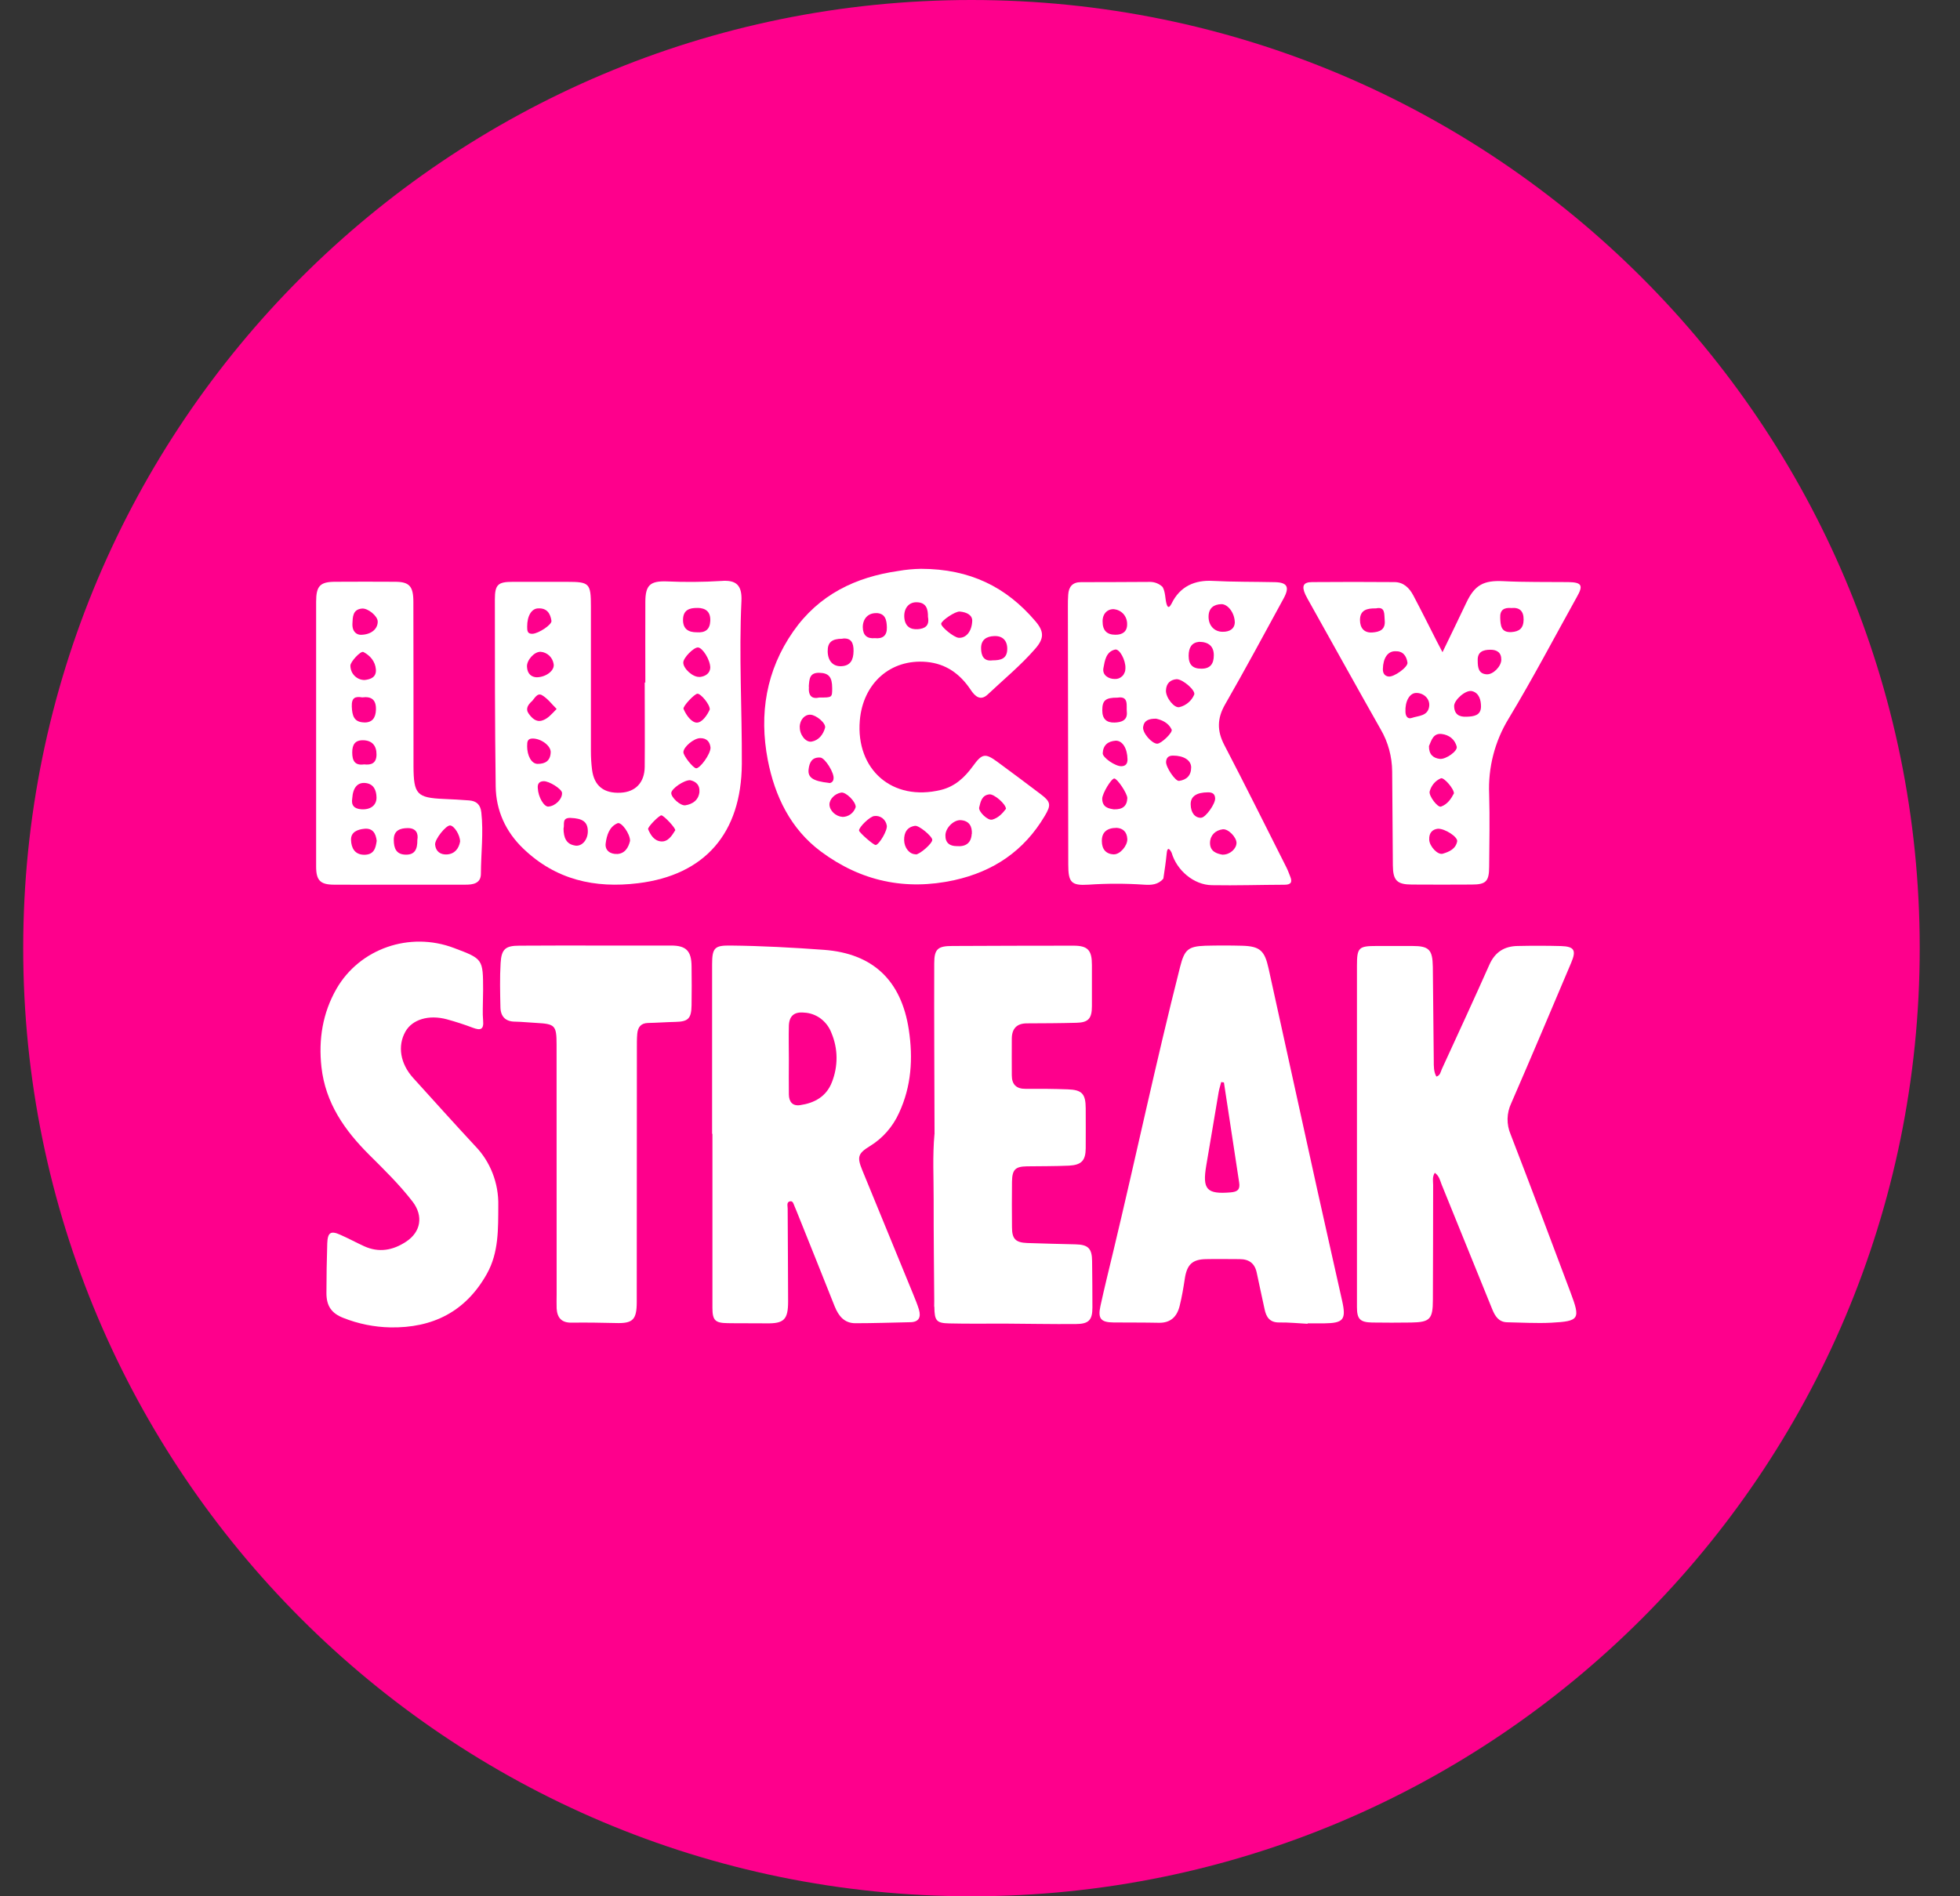
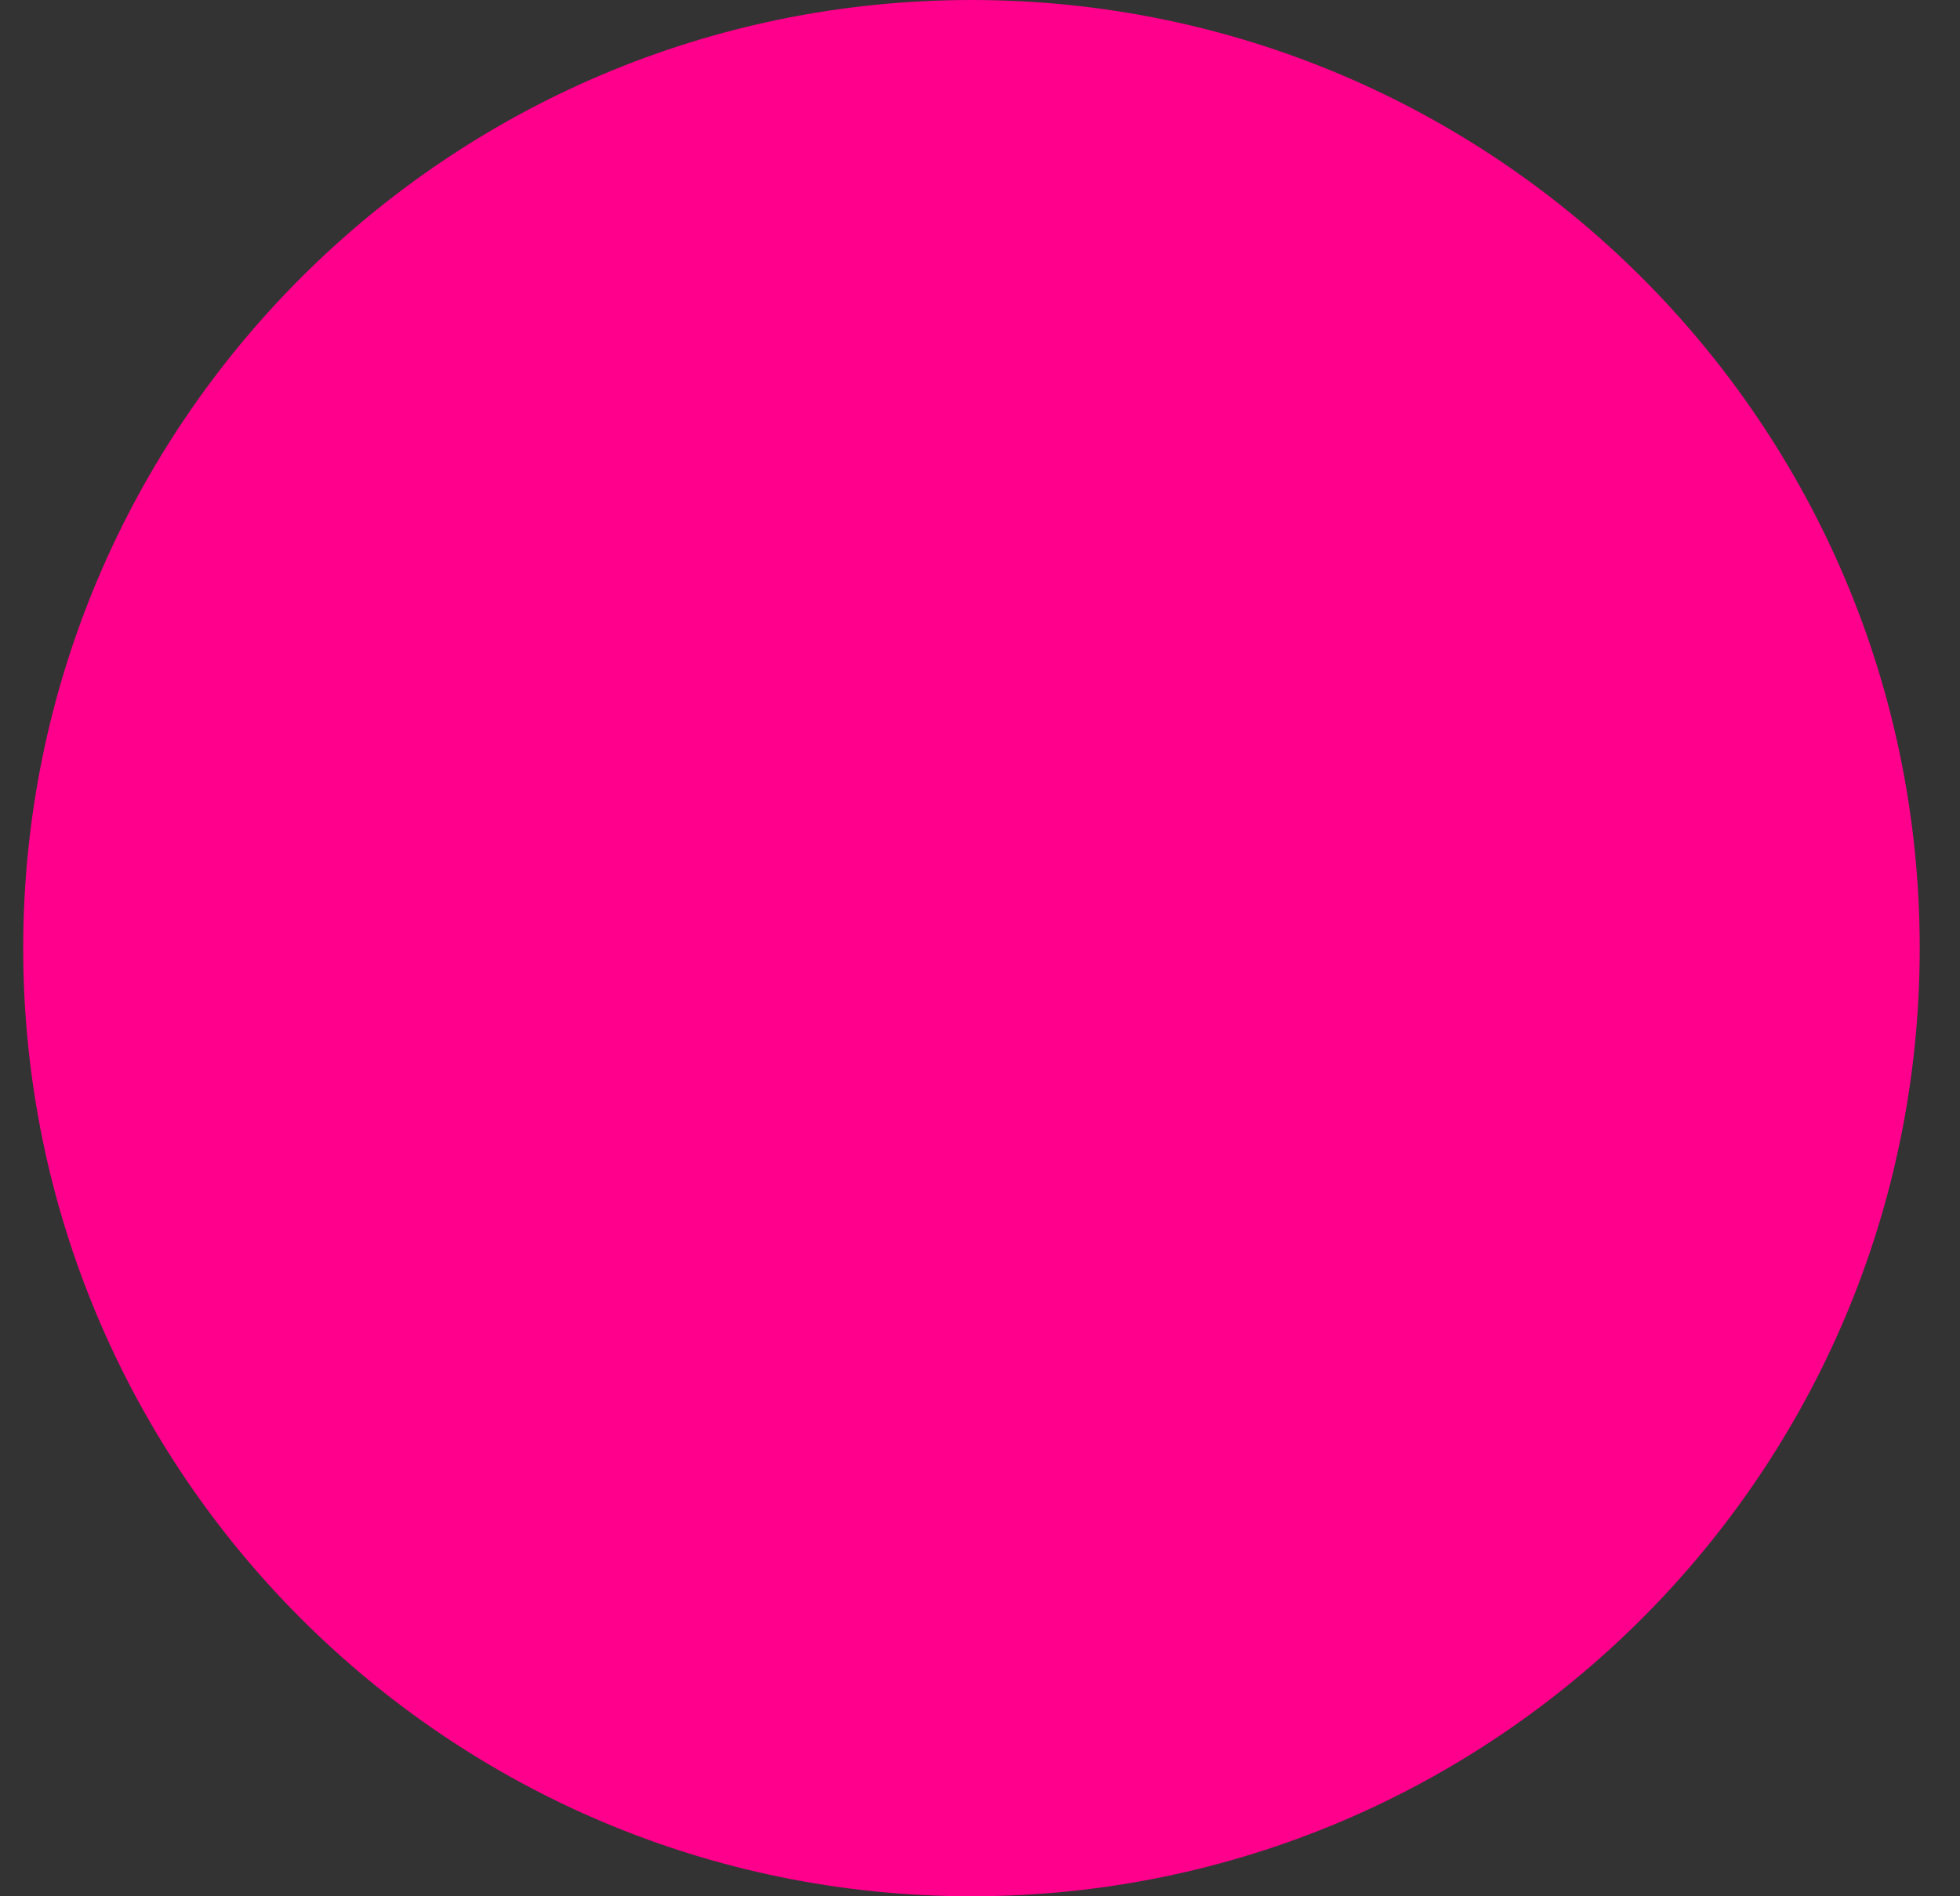
<svg xmlns="http://www.w3.org/2000/svg" width="31" height="30" viewBox="0 0 31 30" fill="none">
  <rect x="0" y="0" width="31" height="30" fill="#333333" stroke="none" />
  <path d="M0.367 15C0.367 6.717 7.082 0 15.365 0V0C23.648 0 30.363 6.717 30.363 15V15C30.363 23.283 23.648 30 15.365 30V30C7.082 30 0.367 23.283 0.367 15V15Z" fill="#FE008C" />
  <g clip-path="url(#clip0_2923_11344)">
-     <path d="M22.693 18.554C22.65 18.622 22.667 18.687 22.667 18.746C22.665 19.351 22.667 19.955 22.663 20.561C22.663 20.872 22.616 20.918 22.318 20.923C22.113 20.926 21.908 20.926 21.702 20.923C21.512 20.919 21.462 20.869 21.462 20.68C21.461 18.878 21.461 17.076 21.462 15.275C21.462 14.99 21.491 14.966 21.772 14.966C21.96 14.966 22.149 14.966 22.338 14.966C22.6 14.966 22.658 15.022 22.662 15.295C22.668 15.791 22.672 16.288 22.677 16.783C22.677 16.867 22.675 16.954 22.718 17.032C22.779 17.016 22.785 16.958 22.804 16.915C23.057 16.363 23.312 15.813 23.558 15.259C23.649 15.056 23.8 14.969 24.005 14.966C24.233 14.961 24.461 14.961 24.688 14.967C24.9 14.974 24.935 15.033 24.85 15.232C24.536 15.974 24.223 16.716 23.902 17.454C23.866 17.53 23.846 17.614 23.844 17.699C23.843 17.784 23.859 17.868 23.892 17.945C24.213 18.776 24.526 19.611 24.839 20.444C24.999 20.869 24.983 20.902 24.535 20.926C24.302 20.938 24.068 20.923 23.837 20.919C23.704 20.916 23.646 20.822 23.601 20.711C23.334 20.054 23.067 19.396 22.801 18.739C22.776 18.676 22.765 18.605 22.693 18.554Z" fill="white" />
    <path d="M14.781 17.941C14.779 17.04 14.773 16.14 14.776 15.24C14.776 15.012 14.835 14.966 15.063 14.966C15.701 14.963 16.339 14.961 16.977 14.961C17.207 14.961 17.271 15.033 17.27 15.269C17.27 15.485 17.27 15.702 17.27 15.919C17.27 16.113 17.214 16.177 17.024 16.181C16.764 16.188 16.503 16.189 16.242 16.19C16.084 16.19 16.005 16.271 16.003 16.429C16.001 16.623 16.003 16.816 16.003 17.011C16.003 17.158 16.075 17.227 16.221 17.226C16.443 17.224 16.665 17.226 16.888 17.234C17.111 17.242 17.171 17.302 17.172 17.534C17.172 17.745 17.174 17.956 17.172 18.167C17.17 18.36 17.106 18.43 16.909 18.441C16.687 18.451 16.465 18.449 16.242 18.452C16.057 18.455 16.009 18.504 16.006 18.697C16.003 18.937 16.004 19.176 16.006 19.416C16.006 19.599 16.062 19.658 16.246 19.665C16.501 19.675 16.756 19.679 17.013 19.686C17.211 19.691 17.271 19.751 17.273 19.951C17.276 20.197 17.278 20.441 17.278 20.686C17.278 20.885 17.22 20.946 17.014 20.947C16.637 20.95 16.26 20.942 15.881 20.94C15.592 20.94 15.303 20.944 15.014 20.937C14.81 20.933 14.781 20.893 14.778 20.679C14.797 20.138 14.784 19.597 14.785 19.056C14.786 18.681 14.793 18.311 14.781 17.941Z" fill="white" />
    <path d="M7.639 15.785C7.639 15.904 7.63 16.024 7.641 16.144C7.655 16.293 7.596 16.303 7.48 16.26C7.345 16.209 7.207 16.164 7.068 16.126C6.781 16.049 6.522 16.128 6.413 16.319C6.284 16.547 6.33 16.828 6.536 17.055C6.861 17.413 7.184 17.774 7.514 18.129C7.634 18.252 7.728 18.399 7.791 18.561C7.854 18.723 7.885 18.896 7.881 19.071C7.879 19.442 7.89 19.814 7.701 20.152C7.363 20.756 6.838 21.011 6.175 21C5.919 20.995 5.666 20.944 5.428 20.849C5.244 20.777 5.163 20.661 5.163 20.459C5.163 20.196 5.168 19.934 5.176 19.671C5.182 19.498 5.231 19.466 5.383 19.535C5.511 19.591 5.633 19.658 5.76 19.716C5.993 19.822 6.215 19.782 6.424 19.643C6.658 19.489 6.698 19.237 6.527 19.012C6.32 18.743 6.078 18.507 5.839 18.269C5.452 17.883 5.148 17.453 5.084 16.881C5.036 16.442 5.103 16.027 5.321 15.645C5.688 15.006 6.48 14.732 7.181 14.998C7.64 15.171 7.64 15.171 7.641 15.665L7.639 15.785Z" fill="white" />
    <path d="M9.432 14.959C9.827 14.959 10.221 14.959 10.615 14.959C10.852 14.959 10.936 15.044 10.938 15.287C10.941 15.493 10.941 15.698 10.938 15.903C10.935 16.115 10.884 16.163 10.682 16.167C10.538 16.17 10.394 16.181 10.249 16.184C10.138 16.186 10.088 16.25 10.079 16.355C10.072 16.434 10.073 16.514 10.073 16.595C10.073 17.929 10.072 19.263 10.071 20.597C10.071 20.88 10.009 20.94 9.738 20.931C9.504 20.925 9.271 20.922 9.038 20.925C8.883 20.927 8.813 20.849 8.804 20.7C8.801 20.625 8.804 20.551 8.804 20.477C8.804 19.16 8.804 17.843 8.803 16.526C8.803 16.221 8.778 16.199 8.482 16.183C8.371 16.178 8.261 16.165 8.149 16.163C7.998 16.163 7.918 16.085 7.915 15.935C7.91 15.702 7.904 15.468 7.918 15.235C7.931 15.013 7.997 14.961 8.215 14.961C8.622 14.958 9.027 14.959 9.432 14.959Z" fill="white" />
    <path d="M14.78 17.941C14.809 17.981 14.802 18.027 14.802 18.072C14.802 18.896 14.802 19.72 14.802 20.544C14.802 20.589 14.81 20.636 14.777 20.674C14.773 20.11 14.766 19.545 14.767 18.982C14.768 18.635 14.748 18.287 14.78 17.941Z" fill="white" />
    <path d="M14.534 20.717C14.509 20.635 14.476 20.556 14.444 20.477C14.175 19.821 13.906 19.165 13.637 18.51C13.553 18.304 13.57 18.248 13.757 18.133C13.959 18.01 14.12 17.827 14.219 17.608C14.415 17.186 14.443 16.744 14.374 16.29C14.255 15.506 13.802 15.084 13.032 15.027C12.539 14.991 12.046 14.964 11.552 14.959C11.306 14.956 11.263 14.993 11.263 15.254C11.263 16.148 11.263 17.043 11.263 17.938H11.268C11.268 18.855 11.268 19.773 11.268 20.69C11.268 20.889 11.312 20.93 11.506 20.933C11.71 20.937 11.915 20.933 12.12 20.936C12.399 20.941 12.465 20.878 12.465 20.59C12.465 20.1 12.459 19.61 12.458 19.118C12.458 19.077 12.436 19.015 12.498 19.005C12.544 18.997 12.552 19.052 12.568 19.087C12.579 19.113 12.59 19.139 12.601 19.166C12.801 19.666 13.003 20.165 13.201 20.666C13.263 20.821 13.355 20.934 13.529 20.934C13.818 20.934 14.106 20.924 14.396 20.918C14.53 20.917 14.571 20.842 14.534 20.717ZM13.158 17.12C13.07 17.349 12.881 17.451 12.654 17.484C12.534 17.501 12.479 17.431 12.477 17.315C12.474 17.133 12.477 16.952 12.477 16.77C12.477 16.589 12.472 16.406 12.477 16.225C12.483 16.074 12.561 16.004 12.717 16.02C12.812 16.024 12.903 16.057 12.98 16.114C13.057 16.172 13.116 16.25 13.15 16.341C13.202 16.464 13.23 16.596 13.231 16.73C13.232 16.863 13.207 16.996 13.158 17.12V17.12Z" fill="white" />
    <path d="M21.228 20.581C21.098 19.999 20.966 19.417 20.837 18.835C20.579 17.665 20.321 16.493 20.064 15.321C20.002 15.038 19.927 14.97 19.645 14.962C19.451 14.957 19.256 14.957 19.062 14.962C18.788 14.972 18.733 15.027 18.664 15.3C18.285 16.792 17.967 18.3 17.608 19.798C17.539 20.085 17.468 20.372 17.405 20.661C17.361 20.862 17.412 20.92 17.612 20.922C17.851 20.924 18.09 20.922 18.328 20.927C18.516 20.931 18.618 20.829 18.659 20.655C18.693 20.518 18.717 20.377 18.738 20.237C18.771 20.009 18.855 19.924 19.074 19.92C19.252 19.916 19.429 19.92 19.607 19.92C19.756 19.92 19.848 19.988 19.878 20.14C19.917 20.329 19.96 20.517 20 20.707C20.026 20.837 20.082 20.924 20.233 20.922C20.384 20.92 20.533 20.935 20.681 20.943V20.936C20.77 20.936 20.859 20.936 20.948 20.936C21.249 20.932 21.294 20.876 21.228 20.581ZM19.465 18.864C19.087 18.896 19.014 18.819 19.079 18.437C19.145 18.055 19.209 17.662 19.275 17.276C19.284 17.223 19.302 17.173 19.315 17.119L19.358 17.125C19.438 17.653 19.519 18.18 19.599 18.708C19.617 18.821 19.571 18.855 19.465 18.864V18.864Z" fill="white" />
-     <path d="M11.727 9.507C11.738 9.259 11.645 9.172 11.409 9.191C11.12 9.209 10.831 9.211 10.542 9.198C10.285 9.19 10.209 9.257 10.207 9.516C10.205 9.943 10.207 10.372 10.207 10.798H10.197C10.197 11.243 10.201 11.688 10.197 12.133C10.194 12.382 10.05 12.529 9.817 12.541C9.551 12.555 9.397 12.434 9.364 12.177C9.352 12.081 9.346 11.984 9.346 11.887C9.345 11.124 9.345 10.36 9.346 9.596C9.346 9.228 9.323 9.205 8.972 9.205C8.683 9.205 8.394 9.205 8.105 9.205C7.878 9.205 7.827 9.248 7.827 9.482C7.827 10.468 7.827 11.454 7.84 12.44C7.845 12.825 7.999 13.159 8.275 13.424C8.79 13.92 9.408 14.057 10.092 13.973C11.151 13.844 11.725 13.179 11.733 12.088C11.737 11.227 11.686 10.369 11.727 9.507ZM8.516 9.625C8.649 9.619 8.705 9.704 8.722 9.822C8.731 9.883 8.519 10.022 8.422 10.027C8.339 10.031 8.338 9.975 8.338 9.914C8.337 9.742 8.409 9.624 8.516 9.625V9.625ZM8.553 10.312C8.602 10.316 8.649 10.337 8.686 10.371C8.723 10.406 8.748 10.452 8.756 10.502C8.778 10.602 8.644 10.712 8.49 10.715C8.413 10.713 8.34 10.668 8.335 10.547C8.329 10.444 8.453 10.305 8.553 10.312ZM8.407 11.1C8.455 11.053 8.496 10.953 8.574 10.999C8.661 11.05 8.726 11.139 8.804 11.216C8.724 11.298 8.663 11.374 8.571 11.4C8.479 11.427 8.413 11.361 8.363 11.292C8.306 11.214 8.353 11.15 8.407 11.098V11.1ZM8.338 11.8C8.337 11.74 8.341 11.685 8.42 11.684C8.556 11.681 8.714 11.798 8.71 11.901C8.705 12.038 8.623 12.086 8.502 12.085C8.407 12.083 8.337 11.96 8.337 11.799L8.338 11.8ZM8.675 12.761C8.603 12.766 8.513 12.61 8.506 12.47C8.499 12.401 8.528 12.362 8.596 12.359C8.683 12.354 8.884 12.481 8.889 12.542C8.897 12.638 8.785 12.753 8.675 12.76V12.761ZM9.097 13.377C8.954 13.357 8.914 13.249 8.913 13.107C8.933 13.047 8.88 12.934 9.025 12.94C9.213 12.947 9.292 13.002 9.297 13.139C9.303 13.277 9.211 13.394 9.097 13.378V13.377ZM9.759 13.51C9.659 13.515 9.563 13.459 9.58 13.339C9.597 13.213 9.637 13.079 9.767 13.024C9.828 12.998 9.967 13.191 9.965 13.303C9.941 13.403 9.888 13.505 9.759 13.511V13.51ZM11.031 9.617C11.164 9.619 11.24 9.679 11.234 9.823C11.228 9.96 11.155 10.014 11.016 10.003C10.894 10.003 10.798 9.955 10.803 9.797C10.808 9.648 10.907 9.616 11.031 9.618V9.617ZM11.064 10.709C10.959 10.717 10.806 10.577 10.807 10.482C10.807 10.407 10.971 10.24 11.04 10.243C11.109 10.246 11.233 10.433 11.234 10.564C11.229 10.649 11.163 10.701 11.064 10.711L11.064 10.709ZM11.227 11.222C11.187 11.314 11.105 11.432 11.022 11.432C10.939 11.432 10.853 11.317 10.811 11.215C10.795 11.177 10.985 10.975 11.031 10.975C11.084 10.972 11.23 11.146 11.226 11.224L11.227 11.222ZM10.679 13.137C10.627 13.221 10.566 13.319 10.458 13.312C10.349 13.304 10.291 13.214 10.251 13.119C10.237 13.087 10.427 12.897 10.461 12.899C10.501 12.902 10.697 13.11 10.679 13.138L10.679 13.137ZM11.063 12.525C11.051 12.656 10.958 12.721 10.841 12.74C10.761 12.753 10.612 12.613 10.617 12.544C10.622 12.476 10.817 12.341 10.915 12.343C11.004 12.361 11.071 12.418 11.062 12.525L11.063 12.525ZM11.009 12.154C10.962 12.151 10.807 11.955 10.809 11.9C10.809 11.817 10.973 11.68 11.073 11.678C11.184 11.676 11.229 11.742 11.238 11.829C11.237 11.934 11.071 12.159 11.009 12.155L11.009 12.154Z" fill="white" />
    <path d="M20.405 13.863C20.386 13.816 20.369 13.767 20.346 13.722C20.02 13.076 19.698 12.427 19.364 11.786C19.247 11.561 19.25 11.366 19.376 11.145C19.694 10.591 19.996 10.029 20.302 9.468C20.401 9.286 20.36 9.214 20.163 9.21C19.837 9.203 19.509 9.207 19.182 9.19C18.902 9.174 18.662 9.273 18.528 9.553C18.501 9.601 18.474 9.635 18.45 9.553C18.427 9.471 18.435 9.369 18.388 9.286C18.335 9.235 18.265 9.207 18.193 9.206C17.826 9.209 17.459 9.209 17.095 9.21C16.964 9.21 16.903 9.282 16.895 9.409C16.89 9.471 16.89 9.534 16.89 9.596C16.892 10.957 16.894 12.318 16.896 13.679C16.896 13.96 16.944 14.013 17.215 13.996C17.508 13.976 17.802 13.976 18.095 13.996C18.207 14.004 18.319 13.998 18.4 13.9C18.42 13.767 18.44 13.633 18.453 13.499C18.463 13.396 18.498 13.424 18.531 13.491C18.612 13.77 18.882 14 19.167 14.004C19.55 14.011 19.934 13.998 20.316 13.997C20.419 13.997 20.444 13.956 20.405 13.863ZM19.317 9.558C19.419 9.556 19.53 9.695 19.53 9.853C19.525 9.944 19.453 9.997 19.337 9.995C19.206 9.995 19.113 9.896 19.115 9.753C19.117 9.62 19.197 9.561 19.318 9.558H19.317ZM18.964 10.154C19.12 10.154 19.198 10.229 19.198 10.365C19.198 10.502 19.143 10.58 19 10.579C18.863 10.579 18.8 10.515 18.8 10.374C18.801 10.245 18.847 10.166 18.966 10.154H18.964ZM18.61 10.745C18.71 10.745 18.914 10.925 18.888 10.989C18.867 11.039 18.835 11.082 18.794 11.116C18.754 11.15 18.706 11.175 18.655 11.187C18.572 11.209 18.436 11.034 18.441 10.923C18.446 10.805 18.516 10.753 18.61 10.745ZM17.625 9.639C17.681 9.645 17.733 9.673 17.771 9.716C17.808 9.76 17.828 9.816 17.827 9.874C17.829 9.993 17.752 10.043 17.642 10.042C17.506 10.042 17.438 9.973 17.439 9.83C17.438 9.7 17.526 9.629 17.625 9.638V9.639ZM17.8 10.571C17.8 10.594 17.797 10.617 17.788 10.638C17.78 10.659 17.768 10.679 17.752 10.695C17.736 10.711 17.717 10.723 17.696 10.732C17.675 10.74 17.653 10.743 17.631 10.742C17.536 10.742 17.431 10.684 17.452 10.569C17.474 10.453 17.492 10.312 17.634 10.277C17.705 10.256 17.805 10.443 17.8 10.57V10.571ZM17.676 11.037C17.858 11.007 17.812 11.166 17.822 11.26C17.837 11.397 17.735 11.428 17.628 11.431C17.502 11.435 17.434 11.374 17.434 11.239C17.434 11.081 17.483 11.036 17.676 11.037V11.037ZM17.615 13.517C17.491 13.511 17.428 13.434 17.427 13.307C17.425 13.17 17.504 13.097 17.663 13.097C17.759 13.104 17.825 13.159 17.83 13.275C17.833 13.381 17.713 13.521 17.615 13.516V13.517ZM17.623 12.805C17.535 12.792 17.435 12.775 17.433 12.636C17.433 12.555 17.576 12.316 17.624 12.316C17.672 12.317 17.832 12.556 17.83 12.627C17.825 12.753 17.755 12.807 17.623 12.804V12.805ZM17.738 12.122C17.643 12.126 17.438 11.986 17.441 11.917C17.447 11.786 17.525 11.727 17.646 11.718C17.754 11.716 17.83 11.839 17.833 12.013C17.834 12.08 17.805 12.12 17.738 12.122L17.738 12.122ZM18.305 11.766C18.218 11.766 18.067 11.595 18.08 11.501C18.095 11.395 18.173 11.369 18.286 11.37C18.375 11.39 18.479 11.432 18.531 11.541C18.555 11.586 18.368 11.764 18.306 11.765L18.305 11.766ZM18.648 12.354C18.589 12.362 18.436 12.133 18.443 12.051C18.448 11.986 18.483 11.954 18.553 11.954C18.722 11.954 18.838 12.027 18.84 12.139C18.84 12.27 18.767 12.337 18.65 12.354L18.648 12.354ZM18.998 12.938C18.898 12.94 18.834 12.856 18.832 12.726C18.83 12.597 18.927 12.536 19.107 12.535C19.174 12.535 19.215 12.558 19.219 12.627C19.227 12.715 19.066 12.936 19 12.936L18.998 12.938ZM19.338 13.522C19.246 13.506 19.134 13.473 19.138 13.328C19.143 13.21 19.226 13.135 19.338 13.12C19.427 13.108 19.559 13.248 19.557 13.337C19.555 13.426 19.456 13.522 19.338 13.521V13.522Z" fill="white" />
    <path d="M16.465 12.568C16.237 12.396 16.009 12.224 15.778 12.055C15.581 11.91 15.533 11.92 15.386 12.123C15.257 12.3 15.104 12.442 14.886 12.496C14.11 12.687 13.535 12.171 13.599 11.4C13.648 10.812 14.082 10.421 14.655 10.472C14.96 10.5 15.183 10.659 15.352 10.912C15.421 11.017 15.508 11.095 15.623 10.986C15.877 10.747 16.146 10.526 16.375 10.262C16.515 10.101 16.517 9.992 16.375 9.826C15.916 9.287 15.342 9 14.567 8.999C14.447 9.001 14.326 9.012 14.208 9.033C13.532 9.13 12.954 9.406 12.546 9.99C12.118 10.604 12.004 11.293 12.143 12.021C12.255 12.599 12.506 13.115 12.982 13.47C13.616 13.943 14.322 14.093 15.092 13.925C15.71 13.788 16.195 13.465 16.525 12.907C16.627 12.736 16.62 12.686 16.465 12.568ZM15.725 10.063C15.858 10.057 15.933 10.136 15.931 10.268C15.929 10.425 15.825 10.447 15.698 10.447C15.559 10.467 15.517 10.372 15.517 10.253C15.517 10.12 15.604 10.067 15.725 10.063ZM15.181 9.675C15.299 9.686 15.381 9.736 15.377 9.825C15.369 10.001 15.271 10.099 15.162 10.09C15.088 10.085 14.881 9.917 14.886 9.867C14.89 9.818 15.109 9.668 15.181 9.675V9.675ZM14.494 9.528C14.654 9.528 14.679 9.641 14.677 9.759C14.706 9.908 14.62 9.945 14.518 9.954C14.397 9.963 14.315 9.908 14.303 9.773C14.291 9.629 14.371 9.527 14.494 9.528V9.528ZM13.861 9.699C14.005 9.704 14.024 9.812 14.027 9.925C14.031 10.056 13.961 10.109 13.837 10.096C13.715 10.107 13.648 10.052 13.646 9.923C13.646 9.787 13.732 9.696 13.862 9.7L13.861 9.699ZM13.325 10.103C13.463 10.087 13.502 10.172 13.5 10.3C13.498 10.437 13.454 10.536 13.3 10.54C13.172 10.542 13.094 10.454 13.091 10.307C13.088 10.161 13.157 10.105 13.326 10.105L13.325 10.103ZM12.792 10.861C12.801 10.746 12.801 10.641 12.957 10.644C13.106 10.647 13.162 10.708 13.162 10.886C13.162 11.036 13.162 11.036 12.96 11.035C12.843 11.062 12.782 11.012 12.794 10.863L12.792 10.861ZM12.648 11.499C12.653 11.386 12.726 11.303 12.818 11.307C12.91 11.311 13.07 11.444 13.049 11.516C13.019 11.622 12.949 11.712 12.839 11.732C12.743 11.751 12.645 11.62 12.65 11.501L12.648 11.499ZM13.112 12.386C12.853 12.358 12.775 12.298 12.789 12.172C12.802 12.056 12.847 11.976 12.975 11.985C13.051 11.991 13.202 12.236 13.183 12.323C13.182 12.341 13.174 12.357 13.161 12.37C13.148 12.382 13.131 12.389 13.114 12.388L13.112 12.386ZM13.319 12.922C13.219 12.916 13.121 12.825 13.119 12.728C13.119 12.643 13.203 12.556 13.305 12.539C13.378 12.527 13.536 12.68 13.534 12.768C13.52 12.814 13.491 12.854 13.453 12.882C13.414 12.91 13.368 12.925 13.321 12.924L13.319 12.922ZM13.848 13.367C13.818 13.372 13.591 13.173 13.587 13.14C13.582 13.087 13.763 12.912 13.83 12.91C13.874 12.904 13.919 12.916 13.956 12.943C13.992 12.971 14.017 13.011 14.025 13.057C14.044 13.129 13.907 13.361 13.85 13.369L13.848 13.367ZM14.481 13.515C14.383 13.514 14.303 13.413 14.3 13.292C14.298 13.171 14.347 13.084 14.472 13.065C14.535 13.056 14.742 13.228 14.745 13.286C14.748 13.344 14.546 13.518 14.484 13.518L14.481 13.515ZM15.369 13.192C15.361 13.34 15.271 13.398 15.131 13.386C15.019 13.386 14.95 13.332 14.953 13.214C14.955 13.097 15.083 12.971 15.192 12.975C15.329 12.983 15.378 13.073 15.371 13.194L15.369 13.192ZM15.687 12.967C15.623 12.983 15.473 12.841 15.487 12.775C15.509 12.684 15.528 12.578 15.651 12.567C15.722 12.561 15.907 12.716 15.911 12.796C15.856 12.868 15.789 12.942 15.69 12.968L15.687 12.967Z" fill="white" />
    <path d="M24.805 9.209C24.461 9.205 24.117 9.212 23.772 9.194C23.466 9.18 23.325 9.253 23.191 9.537C23.073 9.787 22.951 10.036 22.815 10.318C22.772 10.236 22.748 10.191 22.725 10.146C22.602 9.904 22.481 9.661 22.354 9.421C22.291 9.301 22.198 9.209 22.054 9.209C21.621 9.206 21.188 9.205 20.754 9.209C20.612 9.209 20.584 9.271 20.647 9.408C20.669 9.454 20.695 9.498 20.72 9.543C21.092 10.208 21.462 10.876 21.838 11.54C21.955 11.741 22.017 11.97 22.019 12.205C22.022 12.7 22.026 13.196 22.03 13.692C22.032 13.931 22.097 13.993 22.33 13.994C22.646 13.996 22.962 13.996 23.277 13.994C23.503 13.994 23.552 13.944 23.553 13.713C23.556 13.331 23.564 12.949 23.553 12.567C23.534 12.145 23.642 11.727 23.861 11.369C24.24 10.74 24.582 10.089 24.939 9.446C25.046 9.261 25.018 9.212 24.805 9.209ZM21.705 10.006C21.572 10.015 21.51 9.931 21.51 9.809C21.51 9.65 21.622 9.622 21.762 9.625C21.915 9.591 21.891 9.719 21.901 9.815C21.915 9.964 21.819 9.998 21.705 10.006V10.006ZM21.96 10.703C21.899 10.694 21.87 10.65 21.872 10.582C21.876 10.41 21.95 10.3 22.07 10.303C22.184 10.298 22.245 10.371 22.261 10.483C22.272 10.552 22.047 10.716 21.96 10.703H21.96ZM22.329 11.358C22.267 11.38 22.231 11.334 22.229 11.262C22.221 11.098 22.293 10.966 22.395 10.963C22.514 10.959 22.618 11.052 22.605 11.171C22.586 11.332 22.435 11.321 22.329 11.358H22.329ZM22.802 11.612C22.914 11.625 23.011 11.693 23.04 11.814C23.056 11.882 22.869 12.016 22.773 12.006C22.669 11.994 22.599 11.937 22.601 11.804C22.639 11.716 22.667 11.596 22.802 11.612H22.802ZM22.995 12.553C22.952 12.636 22.895 12.724 22.791 12.761C22.738 12.779 22.595 12.59 22.612 12.521C22.624 12.475 22.647 12.432 22.677 12.396C22.708 12.359 22.747 12.331 22.79 12.313C22.838 12.295 22.998 12.479 22.996 12.553H22.995ZM22.819 13.506C22.739 13.53 22.609 13.389 22.605 13.285C22.599 13.173 22.659 13.12 22.742 13.111C22.855 13.107 23.059 13.242 23.047 13.31C23.025 13.431 22.919 13.477 22.819 13.506H22.819ZM23.196 11.339C23.079 11.344 23.001 11.303 22.999 11.168C22.999 11.075 23.181 10.909 23.282 10.934C23.396 10.962 23.424 11.078 23.424 11.178C23.423 11.323 23.305 11.335 23.197 11.339H23.196ZM23.514 10.668C23.387 10.66 23.372 10.565 23.372 10.453C23.365 10.313 23.455 10.279 23.574 10.279C23.674 10.279 23.747 10.322 23.745 10.438C23.744 10.544 23.614 10.674 23.515 10.668H23.514ZM23.903 10C23.741 10.008 23.733 9.897 23.728 9.777C23.721 9.645 23.792 9.61 23.904 9.619C24.033 9.607 24.099 9.665 24.098 9.803C24.096 9.941 24.029 9.992 23.903 10H23.903Z" fill="white" />
-     <path d="M7.613 12.854C7.599 12.726 7.534 12.672 7.42 12.663C7.287 12.653 7.154 12.645 7.022 12.64C6.593 12.621 6.542 12.567 6.54 12.12V12.035C6.54 11.197 6.54 10.359 6.538 9.521C6.538 9.275 6.474 9.205 6.252 9.204C5.936 9.202 5.62 9.202 5.303 9.204C5.062 9.204 5 9.27 5 9.52C5 10.216 5 10.911 5 11.606C5 12.308 5 13.01 5 13.71C5 13.929 5.067 13.995 5.28 13.996C5.558 13.999 5.835 13.996 6.113 13.996C6.53 13.996 6.947 13.996 7.363 13.996C7.478 13.996 7.605 13.979 7.606 13.825C7.607 13.502 7.649 13.178 7.613 12.854ZM5.759 12.093C5.61 12.115 5.571 12.032 5.571 11.904C5.571 11.782 5.614 11.709 5.744 11.711C5.881 11.714 5.956 11.792 5.955 11.938C5.954 12.077 5.87 12.106 5.759 12.093ZM5.955 12.616C5.957 12.742 5.857 12.814 5.713 12.803C5.604 12.795 5.552 12.742 5.571 12.632C5.582 12.458 5.657 12.373 5.784 12.388C5.91 12.403 5.953 12.501 5.955 12.616ZM5.758 11.429C5.598 11.425 5.57 11.322 5.564 11.178C5.559 11.033 5.622 11.015 5.729 11.033C5.875 11.014 5.951 11.07 5.946 11.228C5.942 11.357 5.888 11.433 5.758 11.43V11.429ZM5.767 10.758C5.738 10.758 5.708 10.753 5.681 10.741C5.654 10.73 5.629 10.713 5.608 10.692C5.587 10.671 5.57 10.646 5.559 10.618C5.548 10.59 5.542 10.56 5.542 10.53C5.542 10.47 5.705 10.292 5.748 10.315C5.855 10.371 5.935 10.464 5.945 10.589C5.955 10.714 5.863 10.748 5.767 10.758V10.758ZM5.764 13.523C5.607 13.523 5.557 13.411 5.552 13.292C5.546 13.16 5.659 13.121 5.768 13.111C5.895 13.101 5.944 13.183 5.958 13.302C5.942 13.417 5.917 13.521 5.764 13.523V13.523ZM5.707 10.043C5.647 10.043 5.569 10.001 5.574 9.867C5.579 9.761 5.578 9.643 5.722 9.628C5.818 9.617 5.971 9.745 5.974 9.83C5.978 9.942 5.88 10.041 5.707 10.043V10.043ZM6.601 13.287C6.603 13.437 6.561 13.526 6.412 13.521C6.264 13.516 6.23 13.418 6.228 13.291C6.225 13.135 6.331 13.102 6.449 13.101C6.578 13.1 6.62 13.182 6.601 13.287V13.287ZM7.065 13.518C6.967 13.522 6.892 13.472 6.882 13.363C6.874 13.278 7.054 13.055 7.119 13.059C7.184 13.063 7.277 13.21 7.277 13.314C7.257 13.424 7.193 13.511 7.065 13.518V13.518Z" fill="white" />
  </g>
  <defs>
    <clipPath id="clip0_2923_11344">
-       <rect width="20" height="12" fill="white" transform="translate(5 9)" />
-     </clipPath>
+       </clipPath>
  </defs>
</svg>